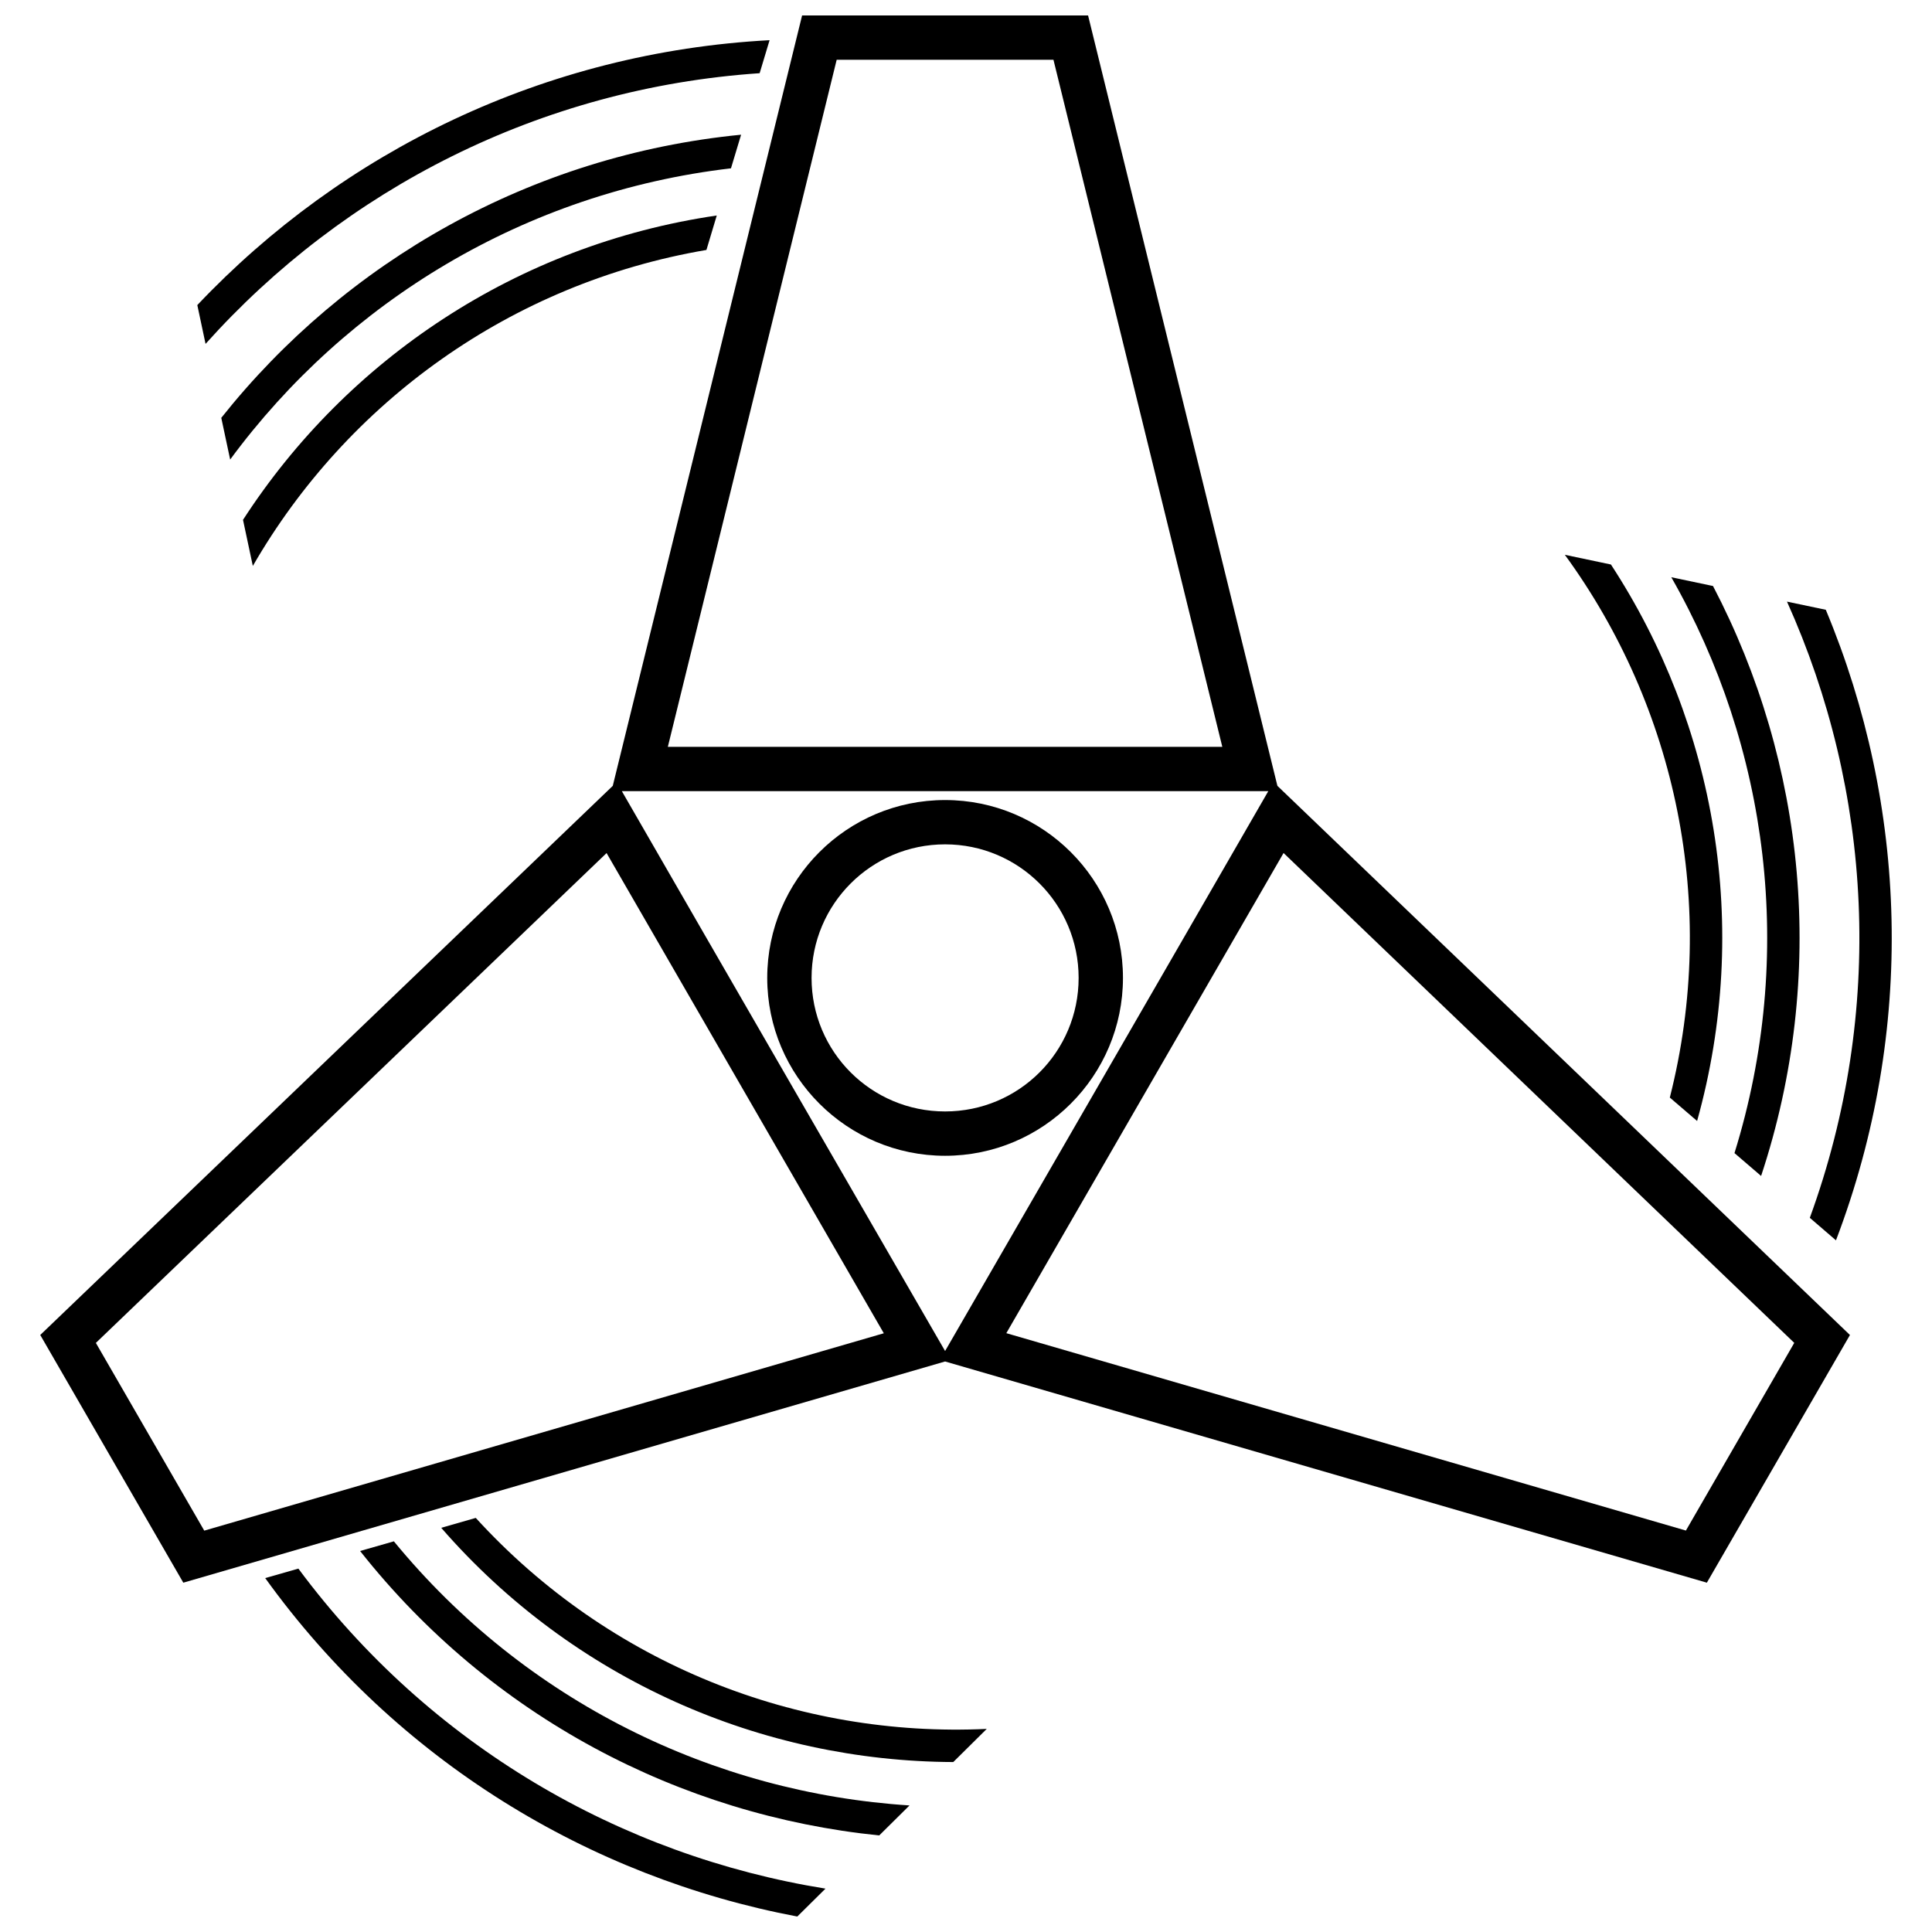
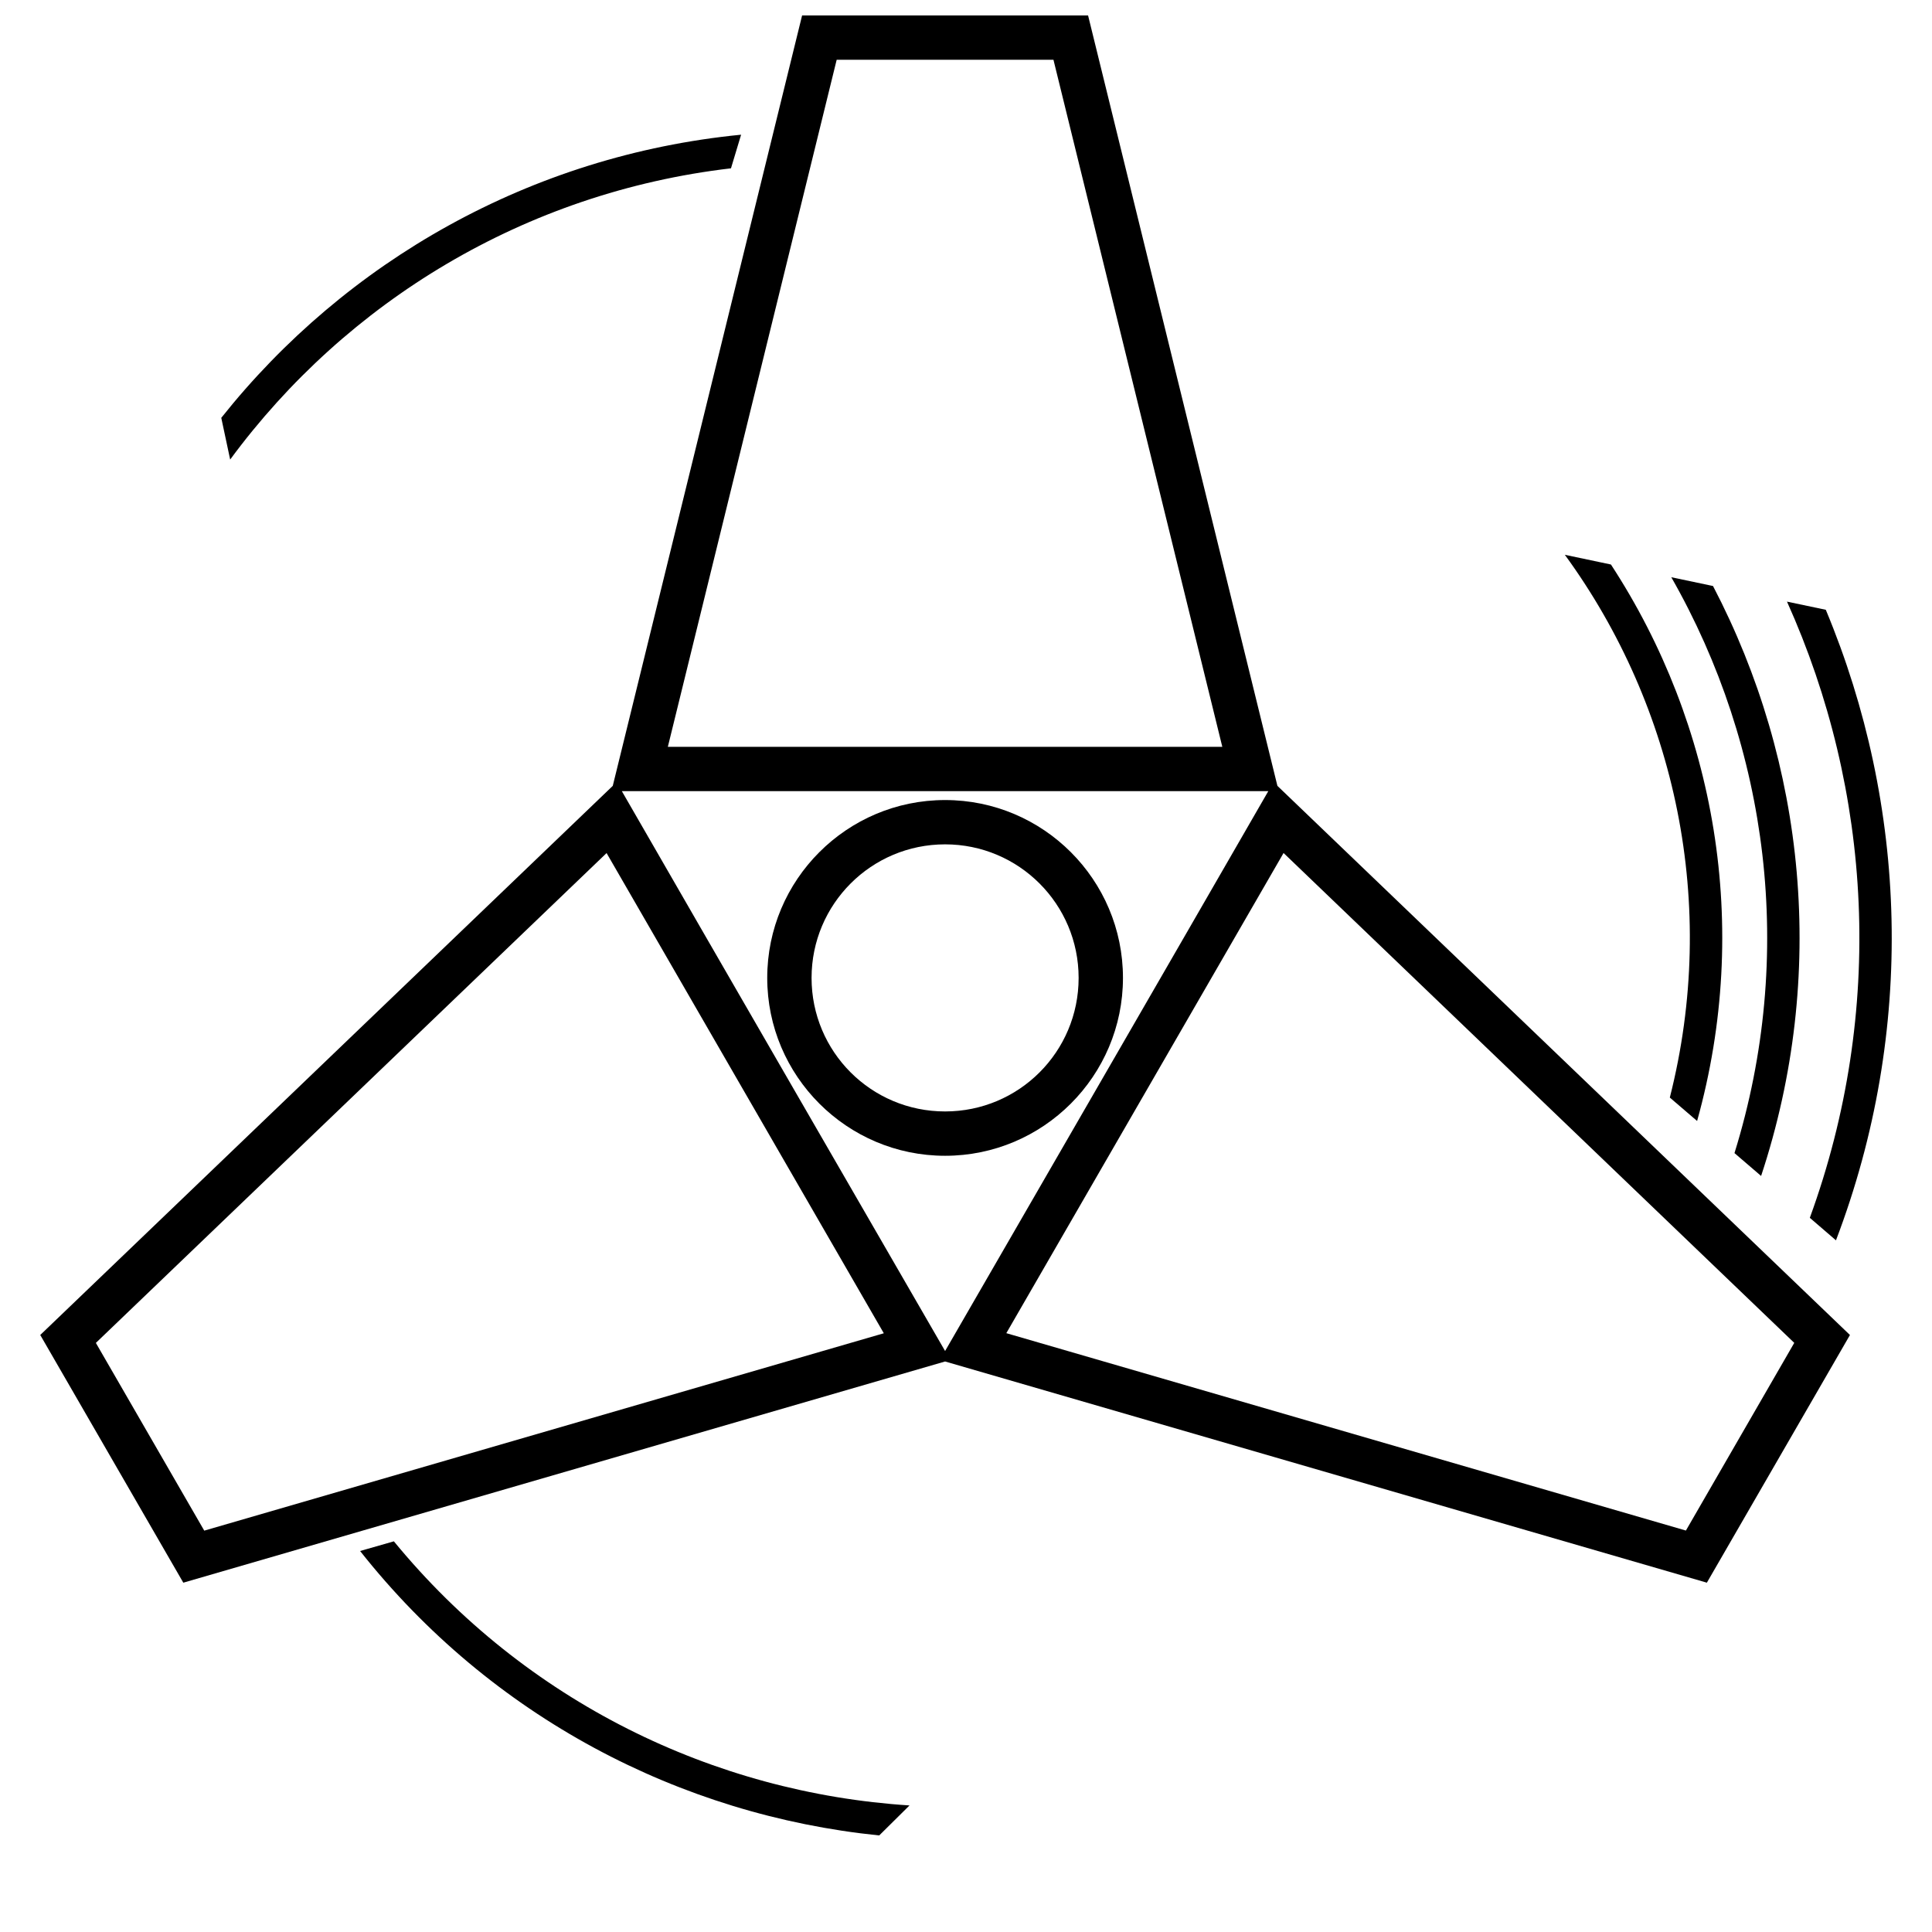
<svg xmlns="http://www.w3.org/2000/svg" width="800px" height="800px" version="1.1" viewBox="144 144 512 512">
  <defs>
    <clipPath id="b">
      <path d="m154 148.09h481v415.91h-481z" />
    </clipPath>
    <clipPath id="a">
-       <path d="m214 559h149v92.902h-149z" />
-     </clipPath>
+       </clipPath>
  </defs>
  <g clip-path="url(#b)">
    <path d="m154.66 497.79 151.73-145.53 50.176-204.17h75.785l50.176 204.17 151.73 145.53c-12.652 21.871-25.297 43.762-37.918 65.637l-201.88-58.621-201.88 58.621c-12.621-21.871-25.258-43.766-37.91-65.637zm14.746 2.094 28.723 49.75 180.09-52.305c-24.496-42.422-48.98-84.84-73.469-127.26zm139.39-146.22c28.496 49.488 57.102 98.918 85.664 148.37 28.547-49.457 57.148-98.887 85.652-148.37h-171.32zm114.38-193.83h-57.445l-44.746 182.08h146.94zm167.6 389.79 28.723-49.75-135.34-129.82c-24.496 42.422-48.98 84.832-73.473 127.25l180.1 52.309z" />
  </g>
  <path d="m394.46 356.02c26.012 0 47.137 21.113 47.137 47.137 0 25.996-21.141 47.137-47.137 47.137-25.996 0-47.137-21.141-47.137-47.137 0-26.023 21.125-47.137 47.137-47.137zm0 11.742c-19.555 0-35.387 15.84-35.387 35.395 0 19.574 15.812 35.387 35.387 35.387 19.574 0 35.387-15.812 35.387-35.387 0-19.555-15.832-35.395-35.387-35.395z" />
-   <path d="m347.94 154.65c-59.547 3.188-113.08 29.438-151.65 70.199l2.184 10.285c36.676-40.945 88.625-67.789 146.84-71.734l2.633-8.754z" />
  <path d="m340.39 179.7c-55.801 5.477-104.79 33.59-137.75 75.031l2.356 11.055c30.805-41.836 78.148-70.801 132.72-77.18l2.684-8.91z" />
-   <path d="m333.95 201.11c-52.941 7.742-97.988 38.086-125.55 80.656l2.602 12.215c24.977-43.301 68.332-74.914 120.21-83.742l2.738-9.129z" />
  <path d="m630.55 472.7c21.227-55.73 18.938-115.31-2.695-167.1l-10.285-2.164c22.566 50.121 26.043 108.49 6.051 163.3z" />
  <path d="m610.71 455.64c17.617-53.23 11.781-109.41-12.746-156.34l-11.055-2.328c25.758 45.117 33.035 100.13 16.746 152.61z" />
  <path d="m593.75 441.07c14.387-51.535 4.902-105.02-22.836-147.47l-12.215-2.574c29.457 40.383 40.777 92.832 27.82 143.84z" />
  <g clip-path="url(#a)">
-     <path d="m214.28 562.21c34.855 48.391 85.867 79.262 141.01 89.691l7.473-7.394c-54.273-8.738-104.93-37.957-139.69-84.809l-8.789 2.512z" />
-   </g>
+     </g>
  <path d="m239.43 555.03c34.758 44 84.875 70.027 137.57 75.379l8.031-7.949c-51.852-3.32-101.8-27.512-136.65-69.992l-8.949 2.562z" />
-   <path d="m260.93 548.89c35.117 40.367 84.992 61.875 135.7 62.07l8.871-8.785c-49.93 2.371-99.953-17.031-135.42-55.914l-9.156 2.625z" />
</svg>